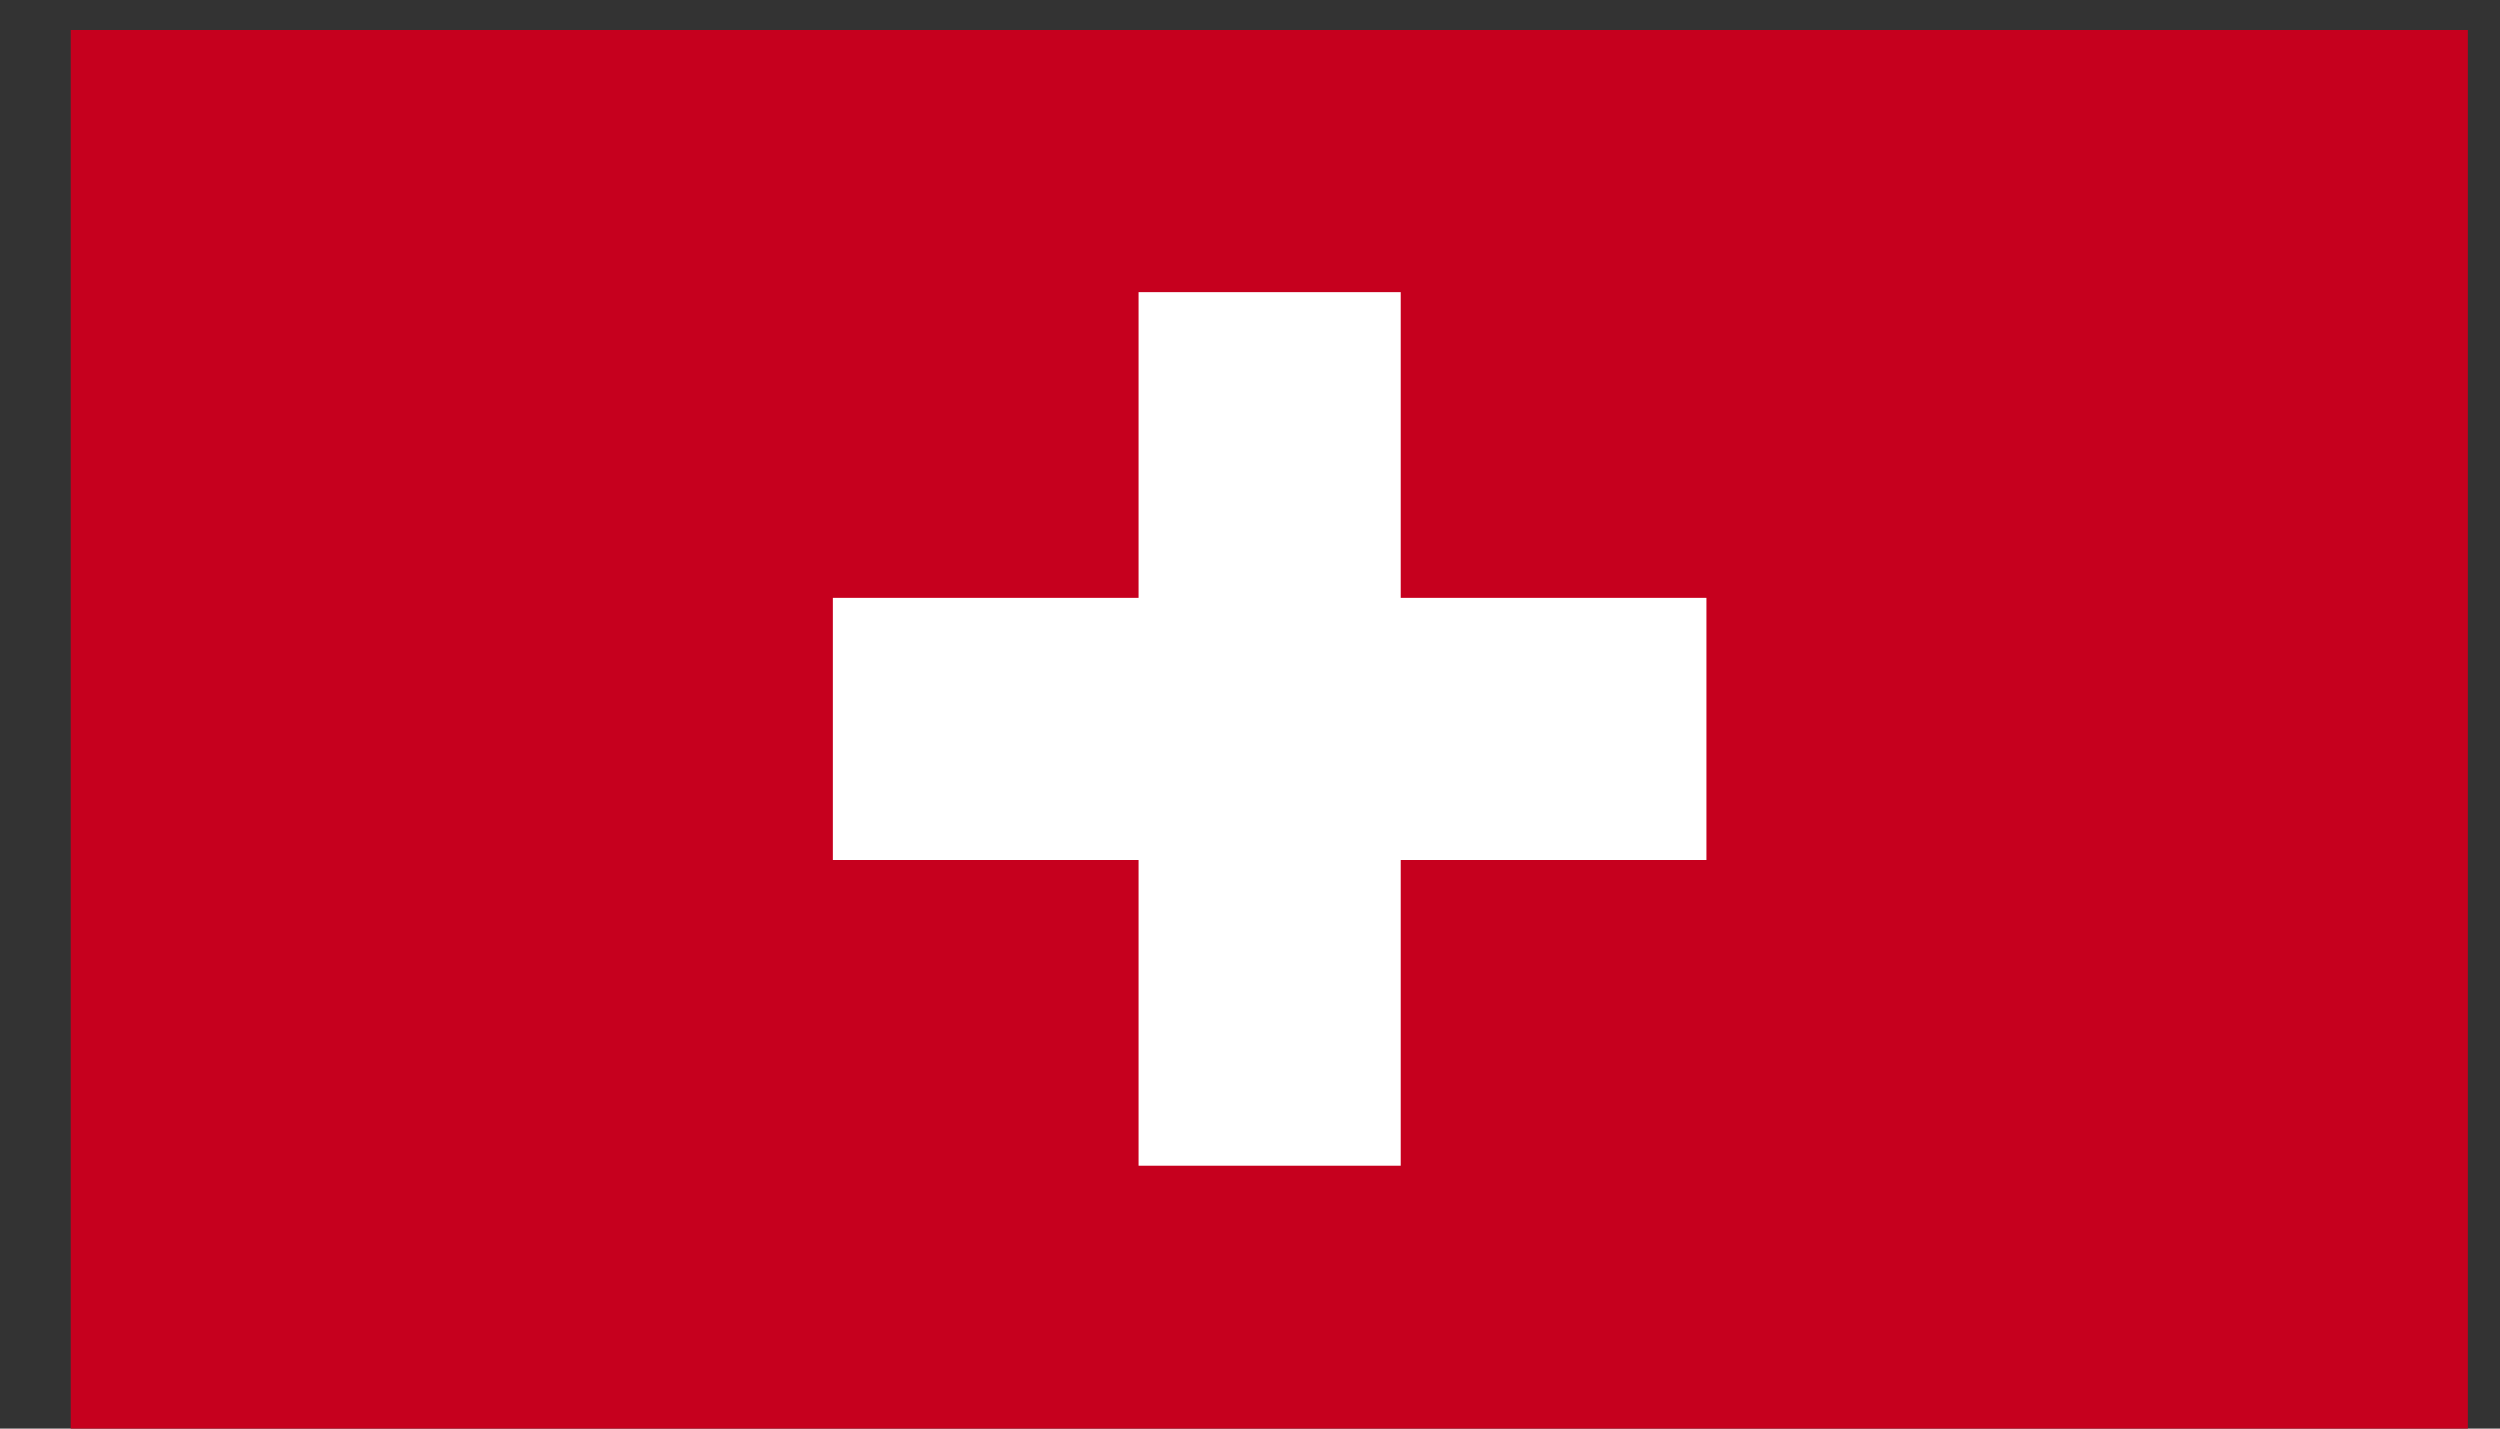
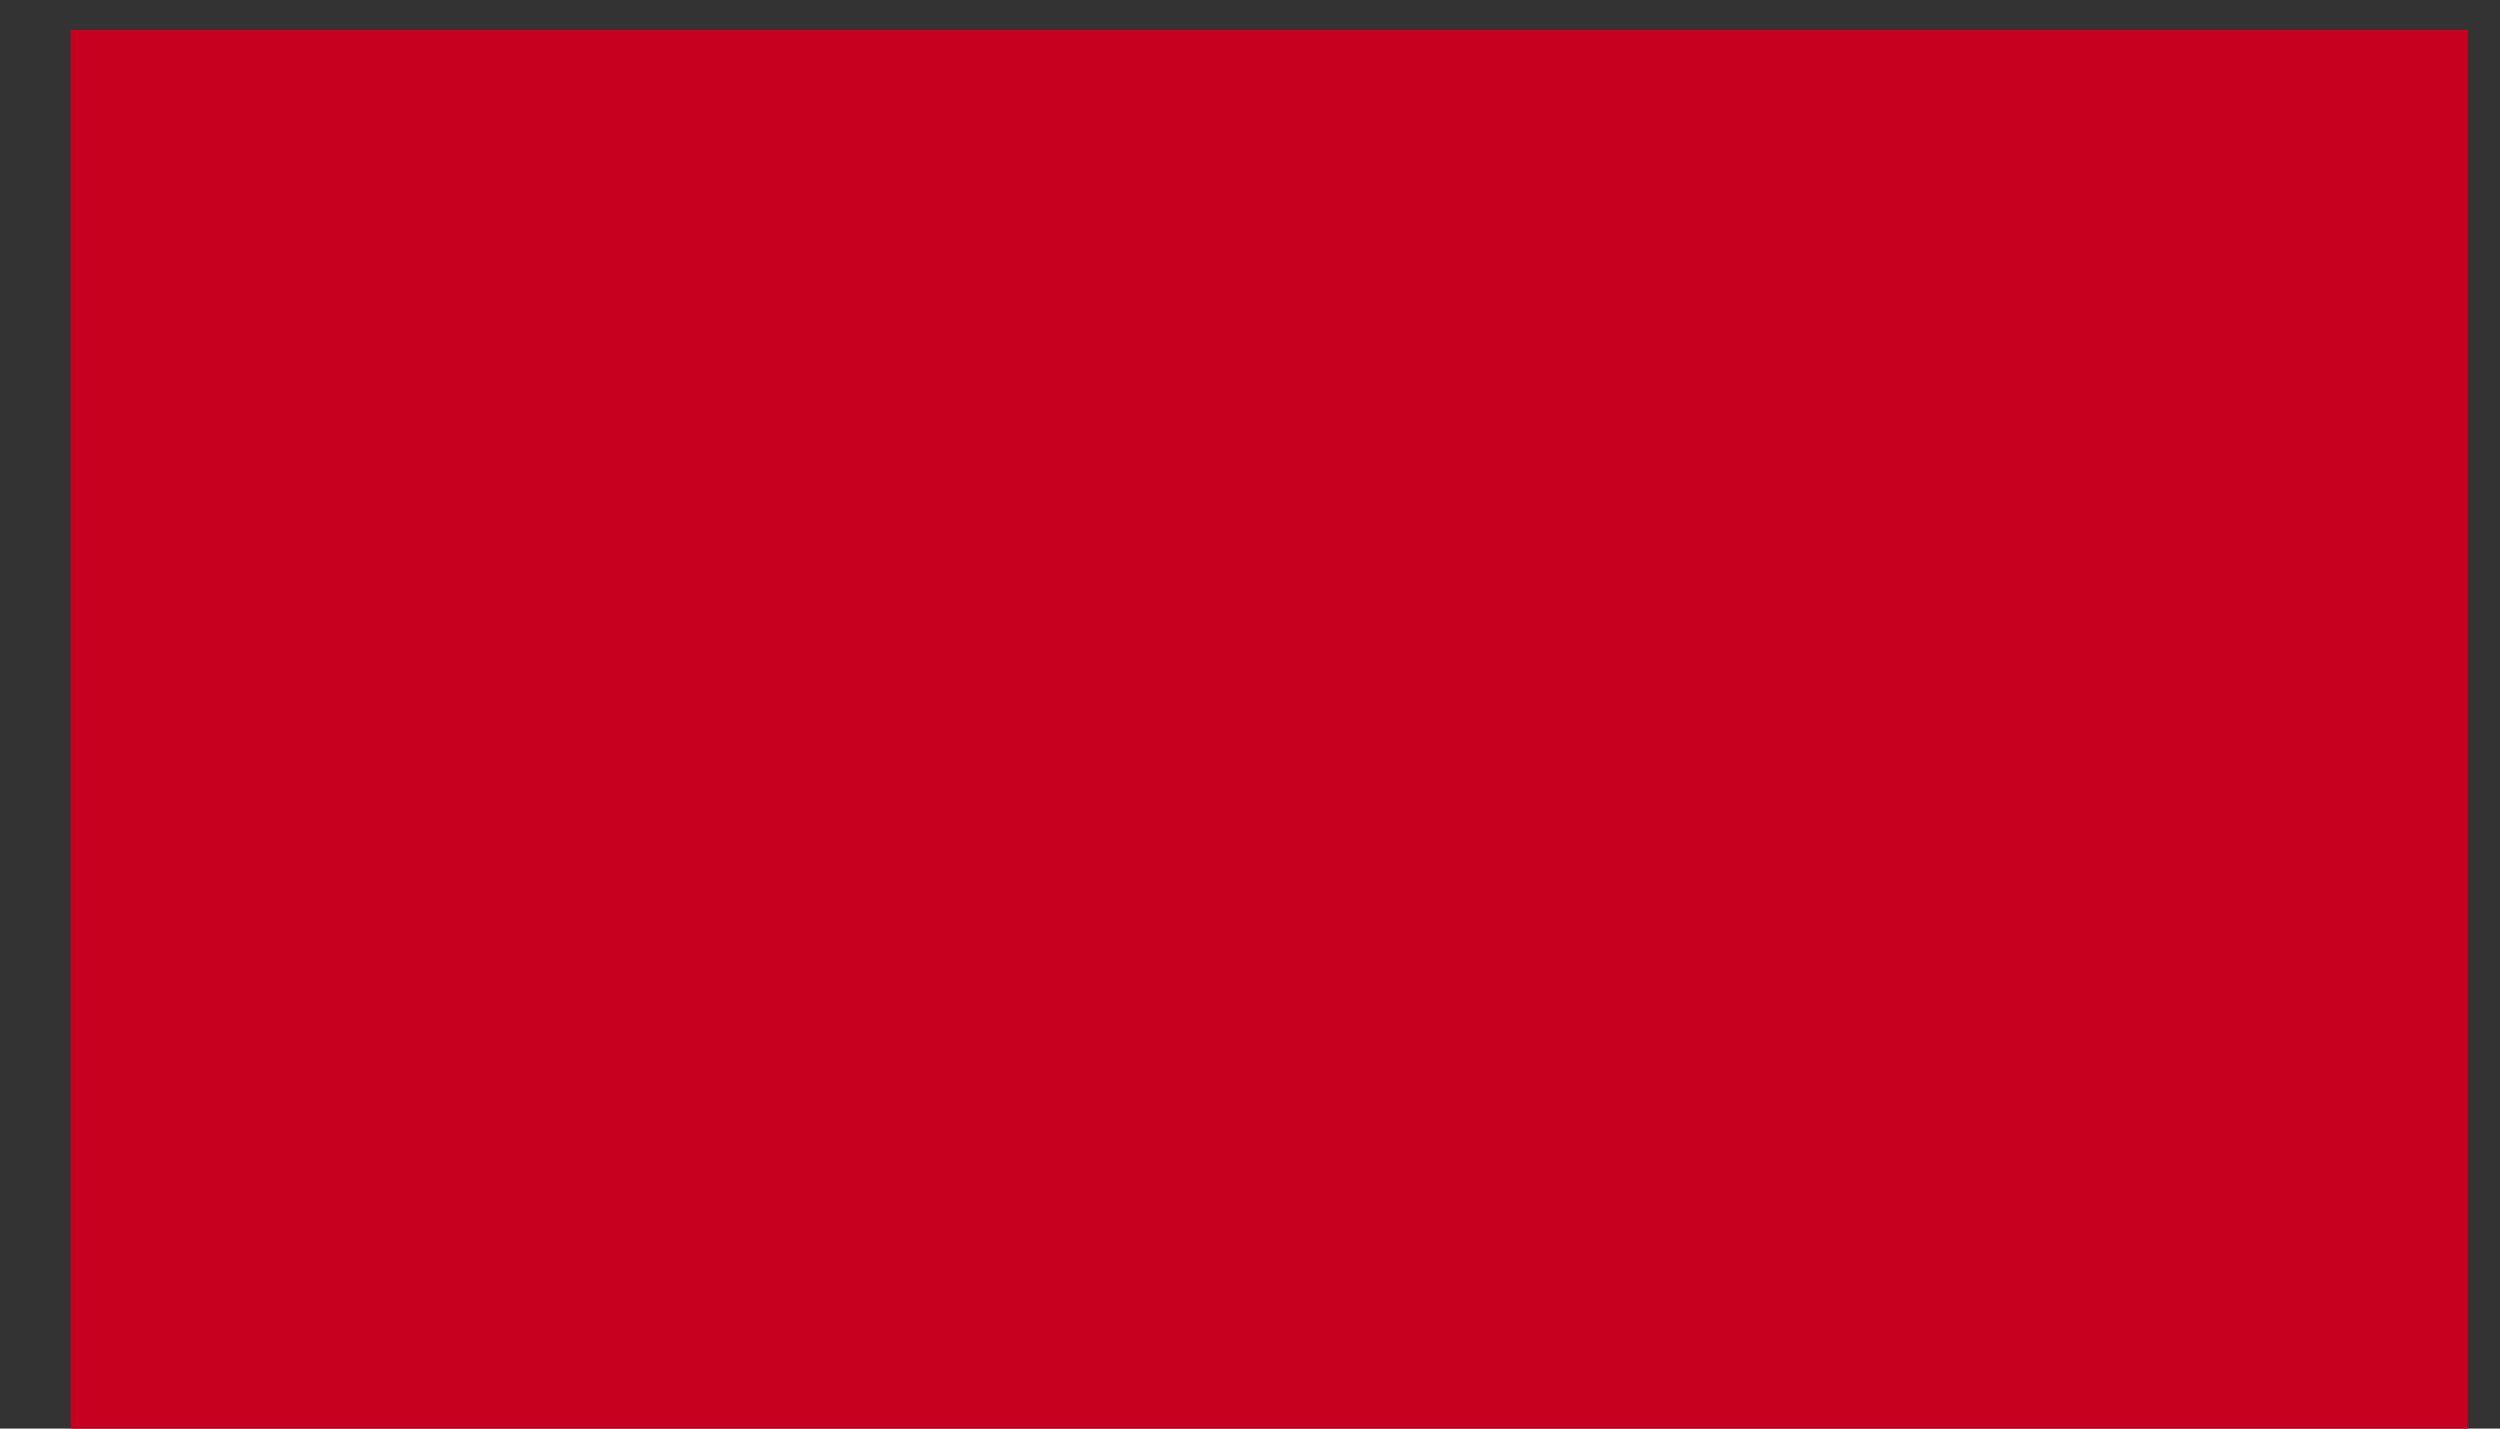
<svg xmlns="http://www.w3.org/2000/svg" viewBox="0 0 35 20" fill="none">
  <rect x="0" y="0" width="35" height="20" fill="#333333" stroke="none" />
  <path d="M34.55 0.42H0.99V20H34.55V0.42Z" fill="#C6001E" />
-   <path d="M11.66 8.37H15.94V4.09H19.61V8.37H23.89V12.04H19.61V16.32H15.94V12.04H11.66V8.37Z" fill="white" />
</svg>